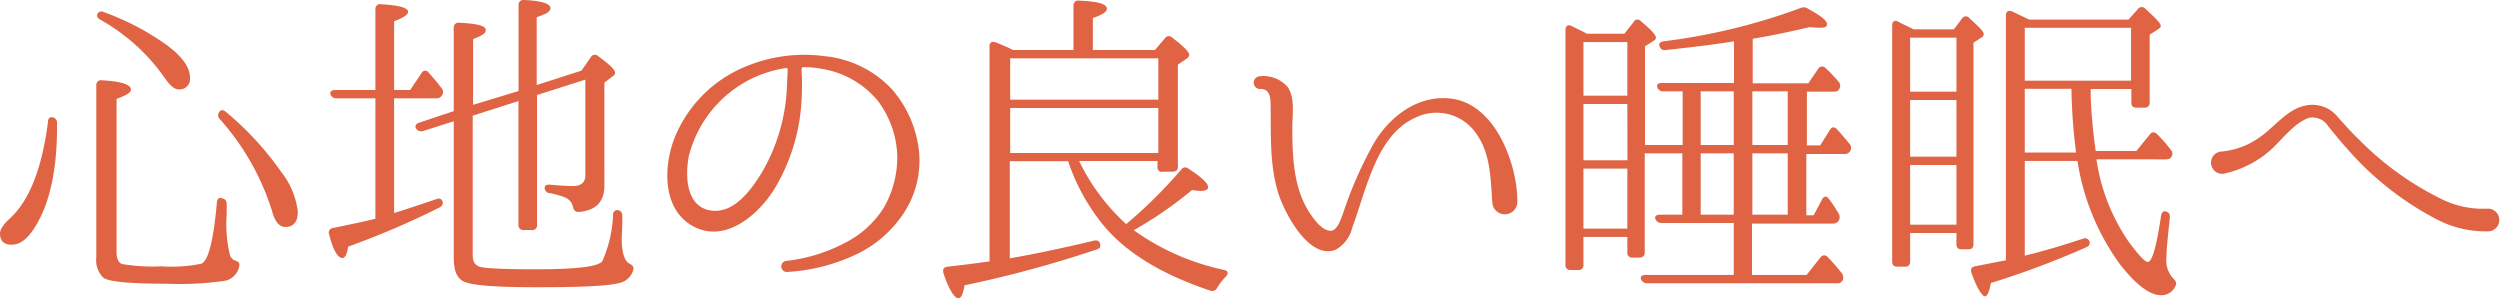
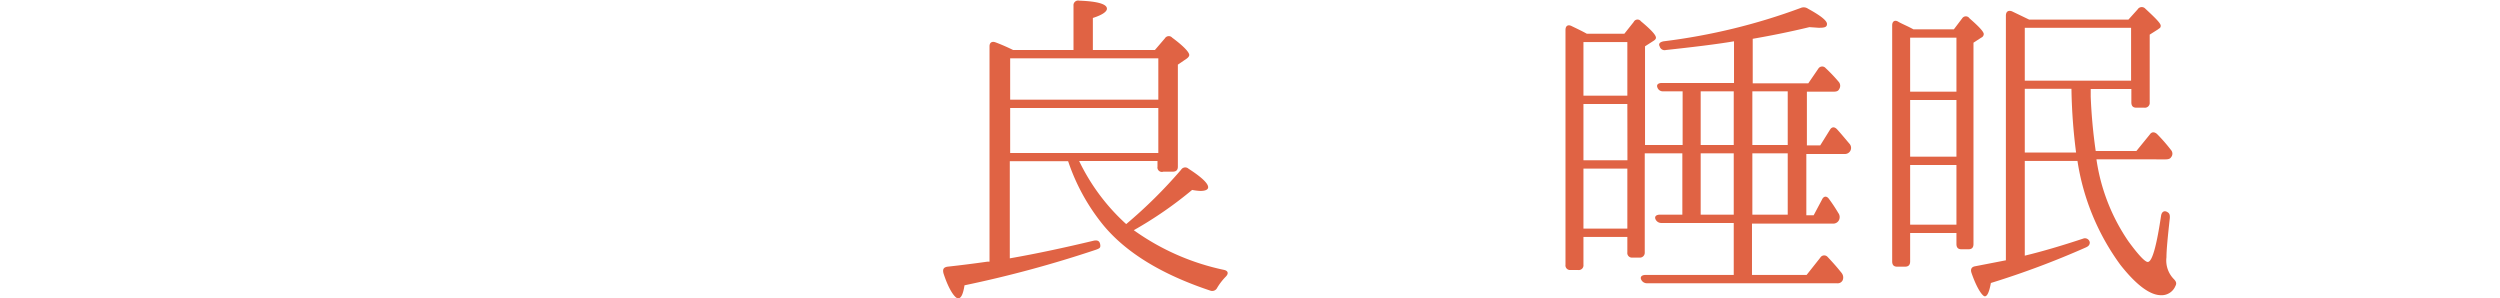
<svg xmlns="http://www.w3.org/2000/svg" id="レイヤー_1" data-name="レイヤー 1" width="269.98" height="32.22" viewBox="0 0 269.98 32.22">
  <defs>
    <style>.cls-1{fill:#e06344;}</style>
  </defs>
  <title>アートボード 6</title>
-   <path class="cls-1" d="M6.16,13.28v.4c0,4.25-.65,7.59-1.91,10-.94,1.84-1.91,2.74-2.95,2.74C.43,26.46,0,26,0,25.23c0-.46.36-1,1.12-1.69,2.05-1.91,3.42-5.36,4.06-10.37,0-.39.22-.57.51-.5A.59.59,0,0,1,6.16,13.28ZM24.48,22v1.15a14.17,14.17,0,0,0,.36,4.43,1,1,0,0,0,.5.54c.36.11.58.25.5.61a2,2,0,0,1-1.47,1.58,33.83,33.83,0,0,1-6.37.33c-4,0-6.27-.22-6.84-.65a2.64,2.64,0,0,1-.76-2.2V9.21A.5.5,0,0,1,11,8.67c2.09.11,3.14.47,3.14,1,0,.32-.51.64-1.55,1V27.21c0,.72.18,1.12.57,1.3a19.78,19.78,0,0,0,4.25.25,15.81,15.81,0,0,0,4.36-.29c.75-.36,1.29-2.55,1.65-6.58,0-.4.25-.62.58-.47A.56.56,0,0,1,24.48,22ZM11.19,1.3A28,28,0,0,1,18,4.86c1.66,1.22,2.52,2.41,2.52,3.53a1.13,1.13,0,0,1-1.26,1.26c-.39,0-.9-.4-1.44-1.19a20.92,20.92,0,0,0-7-6.34c-.33-.18-.4-.39-.29-.64A.49.49,0,0,1,11.19,1.3ZM24.4,12.09a32.92,32.92,0,0,1,6,6.52,8.44,8.44,0,0,1,1.76,4.25c0,1.11-.46,1.65-1.36,1.65-.62,0-1.12-.57-1.41-1.69a27,27,0,0,0-5.69-10,.57.57,0,0,1,0-.76C23.86,11.84,24.12,11.84,24.4,12.09Z" />
-   <path class="cls-1" d="M42.56,10.62V23c1.55-.47,3.06-1,4.61-1.51a.44.44,0,0,1,.64.43c0,.22-.1.36-.39.51a92.22,92.22,0,0,1-9.83,4.21c-.11.82-.32,1.22-.61,1.22-.51,0-1-.83-1.44-2.56a.5.5,0,0,1,.43-.68c2.09-.43,3.6-.75,4.57-1v-13H36.33a.63.63,0,0,1-.65-.47c-.07-.25.15-.43.54-.43h4.32V1a.5.5,0,0,1,.61-.54c2,.11,2.92.39,2.92.83,0,.28-.5.64-1.51,1V9.72h1.73l1.22-1.8a.44.44,0,0,1,.79-.07c.54.61,1,1.15,1.37,1.65a.64.64,0,0,1,.07.79.68.68,0,0,1-.65.33Zm8.49,1.87V27.54c0,.64.18,1,.62,1.22s2.59.32,6.19.32c4.42,0,6.8-.28,7.2-.9a13.81,13.81,0,0,0,1.15-5,.45.45,0,0,1,.68-.43c.22.1.32.28.32.64,0,1.3-.07,2.09-.07,2.31,0,1.54.29,2.48.83,2.77.32.18.5.29.43.65a2,2,0,0,1-1.51,1.44c-1.15.32-4.07.46-8.82.46s-7.45-.21-8.17-.72S49,29,49,27.57V13.1l-3.31,1.05a.67.67,0,0,1-.75-.26c-.18-.28,0-.54.32-.64L49,12V3a.51.51,0,0,1,.62-.54c1.87.08,2.84.33,2.84.76s-.47.65-1.37,1v7.1L56,9.83V.54A.5.5,0,0,1,56.52,0c1.95.07,2.92.4,2.92.86s-.5.65-1.48,1V9.18l4.83-1.55,1-1.44a.51.51,0,0,1,.83-.11c1.19.87,1.8,1.44,1.8,1.77a.44.44,0,0,1-.26.39l-.89.69V20.05c0,1.76-.94,2.7-2.78,2.84-.36,0-.54-.18-.61-.54a1.45,1.45,0,0,0-.79-1,8.75,8.75,0,0,0-1.76-.5.55.55,0,0,1-.51-.58c0-.25.22-.36.61-.32.87.07,1.73.14,2.49.14s1.29-.36,1.29-1.11V8.6L58,10.26v14a.51.51,0,0,1-.57.58h-.9a.51.51,0,0,1-.54-.58V10.91Z" />
-   <path class="cls-1" d="M99.28,16.81a10.29,10.29,0,0,1-2,6.66,12.65,12.65,0,0,1-4.42,3.81,20.08,20.08,0,0,1-7.85,2.09.6.6,0,0,1-.14-1.19A17.8,17.8,0,0,0,92,25.81a10.47,10.47,0,0,0,3.49-3.46,11,11,0,0,0,1.41-5.5,10.41,10.41,0,0,0-2.13-6,9.91,9.91,0,0,0-6-3.41,9.57,9.57,0,0,0-2.06-.18.15.15,0,0,0-.14.14v.43a22.36,22.36,0,0,1,0,2.77,20.53,20.53,0,0,1-3.06,10c-1.87,2.88-5.54,5.86-9,3.63-3.1-2-2.81-6.66-1.55-9.61a14,14,0,0,1,7.88-7.56,16.42,16.42,0,0,1,8.17-1,11.52,11.52,0,0,1,7.27,3.53,12.18,12.18,0,0,1,3,7.13ZM85.06,7.49a.16.16,0,0,0-.14-.15,13,13,0,0,0-3.53,1.05,12.77,12.77,0,0,0-7,8.46c-.39,2-.36,5.36,2.24,5.86s4.53-2.26,5.68-4.14a19.92,19.92,0,0,0,2.6-8.13c.1-1.15.1-2,.14-2.63Z" />
  <path class="cls-1" d="M115.93,5.4V.61a.5.5,0,0,1,.61-.54c1.95.07,3,.36,3,.87,0,.32-.51.68-1.52,1V5.4h6.7l1.08-1.26a.49.49,0,0,1,.79-.07c1.26.93,1.84,1.58,1.84,1.87,0,.11-.08.25-.29.4l-.94.64V18c0,.36-.18.54-.57.54h-1A.48.48,0,0,1,125,18v-.61h-8.46a22.08,22.08,0,0,0,5.08,6.81,51.47,51.47,0,0,0,5.93-5.87.52.52,0,0,1,.8-.11c1.4.9,2.12,1.58,2.12,2,0,.25-.29.4-.83.4a5.75,5.75,0,0,1-.9-.11,42.39,42.39,0,0,1-6.3,4.35,25.88,25.88,0,0,0,9.76,4.29c.43.1.5.39.18.72a6.36,6.36,0,0,0-.94,1.22.59.59,0,0,1-.75.29c-5.19-1.73-9.07-4.07-11.56-7.09a21.94,21.94,0,0,1-3.78-6.88h-6.3V27.9c2.92-.51,5.94-1.16,9.07-1.91.36-.07.62,0,.69.39s-.07.44-.43.58a125,125,0,0,1-14.22,3.85c-.15.94-.36,1.41-.69,1.41s-1-.9-1.58-2.7c-.11-.44,0-.65.43-.72,1.37-.15,2.81-.33,4.29-.54l.25,0V5c0-.39.25-.57.64-.43s1.19.47,1.91.83Zm-6.84.9v4.46h16V6.3Zm16,10.22V11.66h-16v4.86Z" />
-   <path class="cls-1" d="M161.16,21.89c-.18-2.45-.18-5.15-1.59-7.24a5.2,5.2,0,0,0-6.73-1.94c-3,1.36-4.35,4.64-5.43,7.77-.47,1.37-.87,2.74-1.37,4.07A3.65,3.65,0,0,1,144.17,27c-2.88,1-5.47-4.07-6.12-6.12-.94-3-.79-6.19-.83-9.33,0-.82,0-2.05-1.22-1.94a.69.69,0,0,1,0-1.37,3.46,3.46,0,0,1,3.06,1.16c.82,1.22.5,2.95.5,4.31,0,3.24.11,6.81,2.05,9.54.43.62,1.3,1.77,2.2,1.66.65-.11,1-1.3,1.22-1.84a43.38,43.38,0,0,1,3.21-7.38c1.76-3.16,5.07-5.61,8.74-5,4.65.79,6.88,7.2,6.88,11A1.35,1.35,0,0,1,161.16,21.89Z" />
  <path class="cls-1" d="M175.42,3.64l1-1.26a.46.46,0,0,1,.79-.08c1.08.9,1.62,1.48,1.62,1.77,0,.14-.11.25-.29.36l-.89.57V15.66h4.06V9.86h-2.09a.61.61,0,0,1-.64-.43c-.11-.29.1-.47.5-.47h7.78V4.46c-1.95.33-4.4.62-7.35.94a.55.55,0,0,1-.68-.4c-.15-.25,0-.46.43-.54A65.5,65.5,0,0,0,194.46.86a.81.81,0,0,1,.79.08c1.37.75,2.05,1.29,2.05,1.65S197,3,196.4,3l-1-.07c-2.23.54-4.28.94-6.12,1.26V9h6l1.08-1.58a.49.49,0,0,1,.79-.07,17.25,17.25,0,0,1,1.4,1.47.65.65,0,0,1,.07.8c-.1.21-.28.28-.61.28h-2.88v5.8h1.44L197.63,14c.21-.33.5-.33.79,0,.43.47.86,1,1.33,1.55a.66.66,0,0,1-.54,1.08h-4.14v6.62h.79l.9-1.69c.18-.4.51-.43.76-.07a16.57,16.57,0,0,1,1,1.51.74.74,0,0,1,.08.76.69.69,0,0,1-.65.39h-8.75v5.54h5.9l1.48-1.87a.49.49,0,0,1,.79-.07c.47.5,1,1.08,1.51,1.73a.77.77,0,0,1,.11.79.59.59,0,0,1-.61.32H177.87a.68.68,0,0,1-.65-.43c-.11-.29.11-.47.5-.47h9.51V24.08h-7.81a.68.68,0,0,1-.65-.43c-.11-.29.11-.47.5-.47h2.41V16.56h-4.06V27.25a.53.53,0,0,1-.58.57h-.76a.5.5,0,0,1-.54-.57V25.59H171v3a.51.51,0,0,1-.57.57h-.83a.5.5,0,0,1-.54-.57V3.24c0-.47.29-.61.65-.43s1,.47,1.65.83Zm.32,6.69V4.54H171v5.79Zm0,.9H171v6.08h4.75Zm0,13.46V18.21H171v6.48ZM187.23,9.86h-3.57v5.8h3.57Zm-3.57,13.32h3.57V16.56h-3.57Zm9.4-13.32h-3.82v5.8h3.82Zm-3.82,13.32h3.82V16.56h-3.82Z" />
  <path class="cls-1" d="M211,3.17l.9-1.19a.47.47,0,0,1,.79,0c1,.87,1.54,1.44,1.54,1.7a.44.44,0,0,1-.28.39l-.83.54V26.35c0,.39-.18.57-.54.57h-.76c-.36,0-.54-.18-.54-.57V25.16h-5v3.06c0,.4-.18.58-.57.58h-.83c-.36,0-.54-.18-.54-.58V2.74c0-.44.29-.62.65-.4s1,.47,1.65.83Zm.28,6.73V4.07h-5V9.9Zm0,.9h-5v6.12h5Zm0,13.46V17.82h-5v6.44ZM229.85,2.12l1-1.11a.52.52,0,0,1,.83-.07c1.08,1,1.66,1.58,1.66,1.83s-.11.25-.29.4l-.9.57v7.31a.52.52,0,0,1-.58.58h-.86c-.36,0-.54-.18-.54-.58V9.61h-4.39l0,.83a56.94,56.94,0,0,0,.54,5.87h4.39l1.44-1.77c.21-.32.5-.32.79-.07a17.81,17.81,0,0,1,1.51,1.73.59.59,0,0,1,0,.79c-.08.14-.26.22-.58.22H226.4a20.92,20.92,0,0,0,3.45,8.85c1.08,1.48,1.8,2.23,2.09,2.23.47,0,.94-1.65,1.44-5,.07-.43.36-.61.72-.36.18.11.25.29.22.65-.22,2-.36,3.42-.36,4.21a2.86,2.86,0,0,0,.75,2.3c.25.25.4.47.22.79a1.61,1.61,0,0,1-1.55,1c-1.19,0-2.66-1.08-4.39-3.27a25.49,25.49,0,0,1-4.64-11.23h-5.69V27.61c1.94-.47,4-1.08,6.3-1.84a.53.53,0,0,1,.72.4c0,.21-.07.39-.4.54A92.9,92.9,0,0,1,215,30.56c-.18,1-.4,1.44-.65,1.44s-.86-.83-1.44-2.52c-.14-.4,0-.65.36-.72l3.35-.65V1.69c0-.43.25-.61.65-.47l1.87.9ZM218.66,3V8.71h11.48V3Zm0,6.59v6.88h5.54a60,60,0,0,1-.5-6.88Z" />
-   <path class="cls-1" d="M244.32,14.61c1.37-1,2.81-2.91,4.75-3.23a3.51,3.51,0,0,1,3.42,1.29c.76.83,1.4,1.58,2.2,2.34a32.79,32.79,0,0,0,9.25,6.62,10.08,10.08,0,0,0,4.75.9,1.23,1.23,0,0,1,.14,2.45A11.43,11.43,0,0,1,263,23.61a33,33,0,0,1-9.5-7.52c-.72-.79-1.44-1.69-2.09-2.48a2,2,0,0,0-2-.9c-1.44.43-2.67,2-4,3.31a11.24,11.24,0,0,1-5.22,2.73,1.2,1.2,0,0,1-.43-2.37A8.46,8.46,0,0,0,244.32,14.61Z" />
</svg>